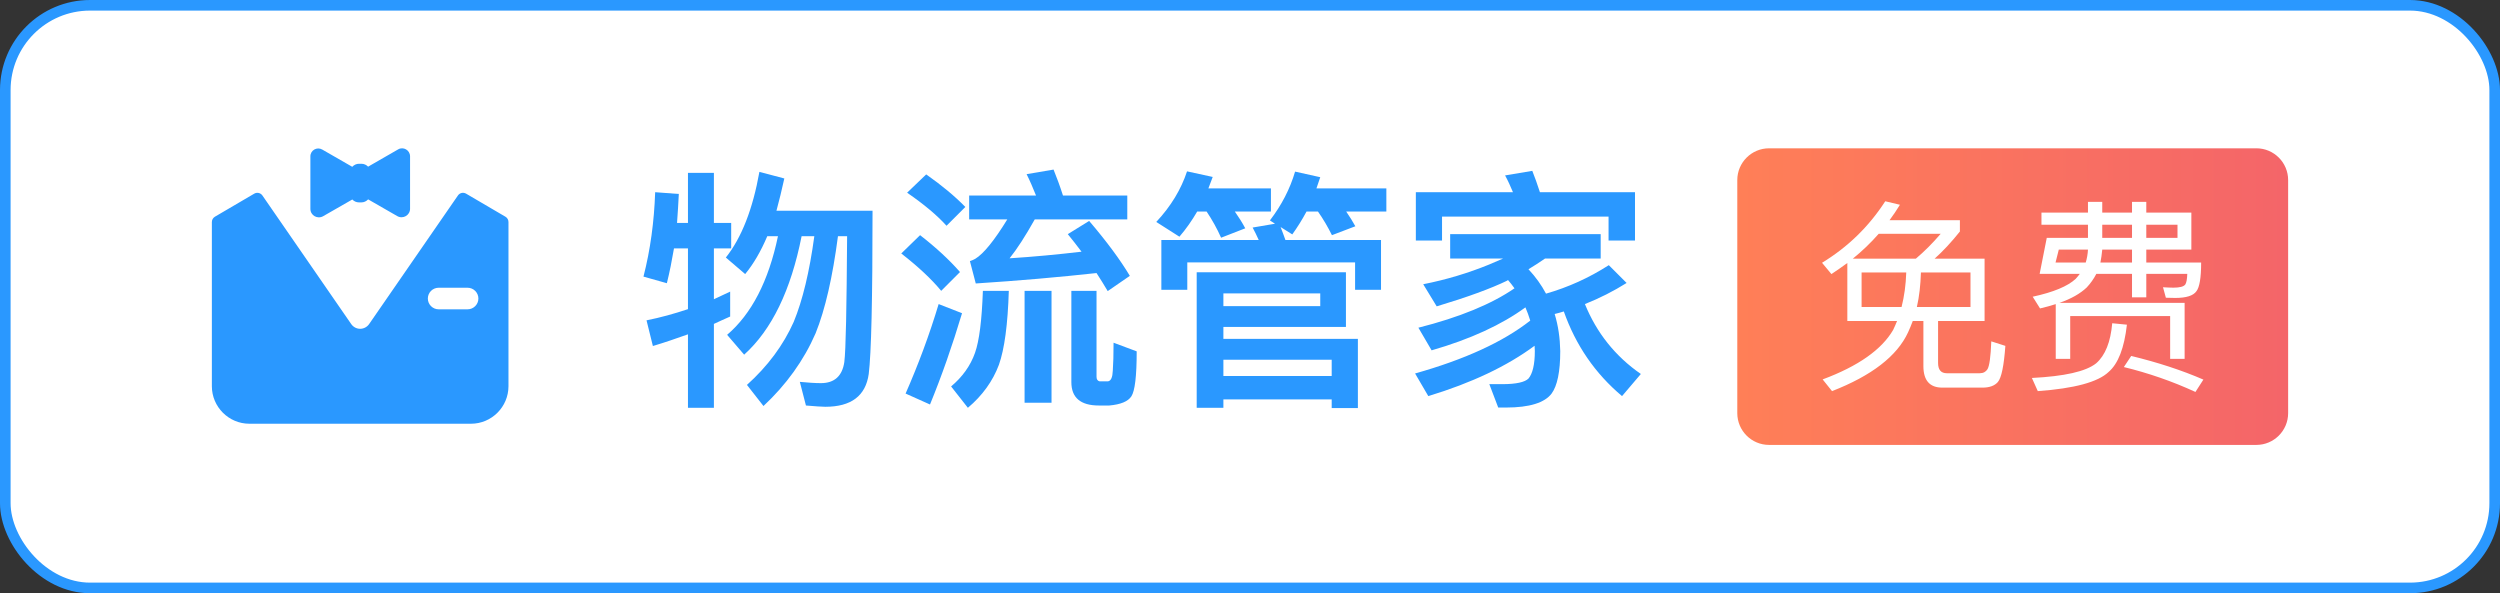
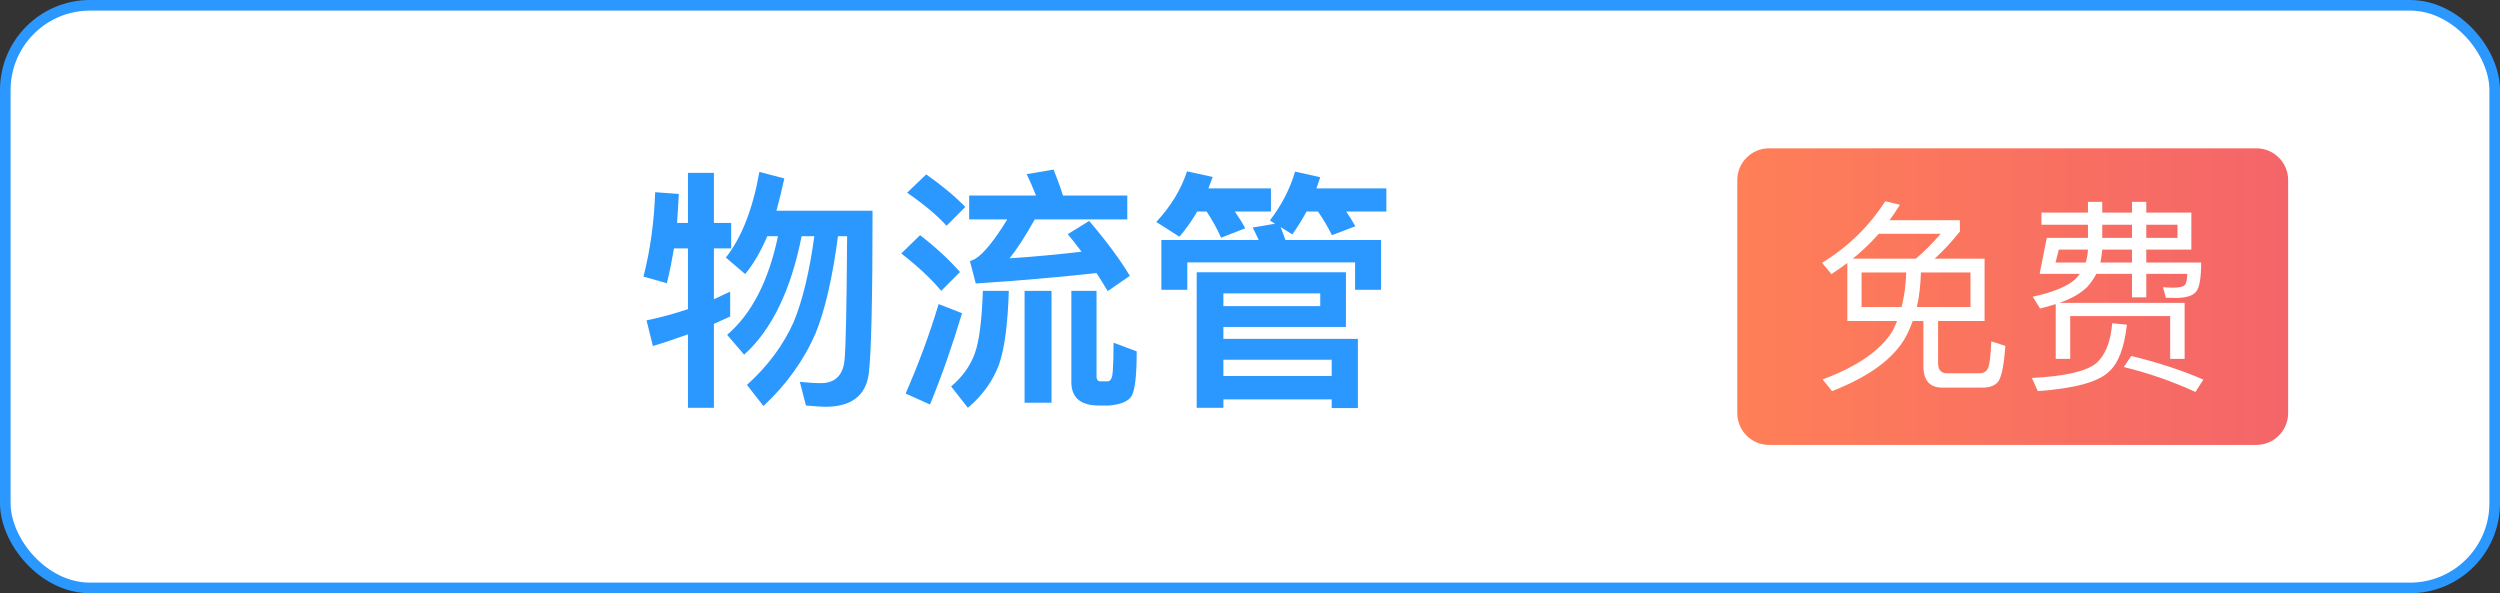
<svg xmlns="http://www.w3.org/2000/svg" width="118px" height="28px" viewBox="0 0 118 28" version="1.1">
  <rect x="0" y="0" width="118" height="28" fill="#333333" stroke="none" />
  <defs>
    <linearGradient x1="0%" y1="50%" x2="100%" y2="50%" id="linearGradient-1">
      <stop stop-color="#FF7F57" offset="0%" />
      <stop stop-color="#F46569" offset="100%" />
    </linearGradient>
  </defs>
  <g id="快递鸟api推广页" stroke="none" stroke-width="1" fill="none" fill-rule="evenodd">
    <g id="导航调整" transform="translate(-1442, -6)">
      <g id="nav_wlgj_icon" transform="translate(1442, 6)">
        <rect id="矩形" stroke="#2A98FF" stroke-width="0.5" fill="#FFFFFF" x="0.25" y="0.25" width="117.5" height="27.5" rx="4" />
-         <path d="M22,9.141 L23.855,10.228 C23.944,10.279 24,10.375 24,10.48 L24,18.23 C24,19.203 23.205,20 22.232,20 L11.768,20 C10.795,20 10,19.203 10,18.23 L10,10.48 C10,10.375 10.056,10.281 10.145,10.228 L12,9.141 C12.132,9.064 12.299,9.102 12.386,9.227 L16.578,15.297 C16.675,15.437 16.832,15.519 17,15.519 C17.168,15.519 17.325,15.435 17.422,15.297 L21.614,9.227 C21.701,9.1 21.868,9.064 22,9.141 Z M22.069,13.581 L20.705,13.581 C20.423,13.581 20.194,13.81 20.194,14.09 C20.194,14.37 20.423,14.6 20.705,14.6 L22.069,14.6 C22.351,14.6 22.58,14.37 22.58,14.09 C22.58,13.81 22.351,13.581 22.069,13.581 Z M19.355,7.374 L19.355,9.853 C19.355,10.162 19.02,10.355 18.751,10.2 L17.376,9.41 C17.29,9.502 17.178,9.553 17.058,9.553 L16.942,9.553 C16.822,9.553 16.71,9.502 16.629,9.416 L15.252,10.205 C14.983,10.358 14.65,10.167 14.65,9.859 L14.65,7.379 C14.65,7.093 14.96,6.915 15.209,7.058 L16.626,7.873 C16.713,7.781 16.825,7.73 16.944,7.73 L17.061,7.73 C17.18,7.73 17.295,7.781 17.374,7.867 L18.794,7.05 C19.04,6.908 19.35,7.086 19.355,7.374 Z" id="形状结合" fill="#2A98FF" fill-rule="nonzero" />
        <g id="物流管家" transform="translate(30.372, 8.004)" fill="#2A98FF" fill-rule="nonzero">
          <path d="M5.472,0.108 C5.16,1.86 4.632,3.216 3.888,4.152 L4.8,4.932 C5.196,4.452 5.544,3.852 5.844,3.144 L6.348,3.144 C5.904,5.268 5.1,6.816 3.948,7.8 L4.752,8.736 C6.06,7.56 6.96,5.688 7.464,3.144 L8.064,3.144 C7.836,4.824 7.512,6.168 7.092,7.188 C6.6,8.292 5.868,9.276 4.884,10.164 L5.664,11.16 C6.744,10.152 7.572,9 8.124,7.728 C8.58,6.6 8.928,5.064 9.18,3.144 L9.612,3.144 C9.588,6.54 9.552,8.52 9.48,9.084 C9.384,9.744 9.012,10.08 8.376,10.08 C8.088,10.08 7.764,10.056 7.38,10.02 L7.668,11.136 C8.1,11.172 8.412,11.196 8.58,11.196 C9.804,11.196 10.488,10.68 10.632,9.648 C10.752,8.688 10.812,6.12 10.812,1.944 L6.276,1.944 C6.408,1.464 6.528,0.96 6.648,0.42 L5.472,0.108 Z M1.44,3.72 L2.1,3.72 L2.1,6.588 C1.452,6.804 0.804,6.984 0.144,7.116 L0.444,8.328 C1.008,8.16 1.56,7.968 2.1,7.776 L2.1,11.244 L3.324,11.244 L3.324,7.284 C3.576,7.164 3.828,7.056 4.092,6.936 L4.092,5.76 C3.828,5.88 3.576,6 3.324,6.12 L3.324,3.72 L4.14,3.72 L4.14,2.52 L3.324,2.52 L3.324,0.156 L2.1,0.156 L2.1,2.52 L1.584,2.52 C1.62,2.064 1.644,1.608 1.668,1.152 L0.552,1.068 C0.504,2.46 0.324,3.792 0,5.052 L1.104,5.364 C1.236,4.836 1.344,4.284 1.44,3.72 Z" id="形状" />
          <path d="M15.684,5.376 C17.724,5.244 19.632,5.076 21.384,4.884 C21.576,5.172 21.744,5.46 21.912,5.736 L22.956,5.016 C22.512,4.272 21.876,3.408 21.036,2.424 L20.028,3.048 C20.244,3.312 20.46,3.588 20.676,3.876 C19.548,4.008 18.408,4.116 17.28,4.188 C17.628,3.756 18.024,3.144 18.468,2.352 L22.836,2.352 L22.836,1.224 L19.8,1.224 C19.656,0.768 19.5,0.36 19.356,0 L18.084,0.216 C18.24,0.528 18.384,0.864 18.528,1.224 L15.372,1.224 L15.372,2.352 L17.172,2.352 C16.56,3.348 16.056,3.972 15.66,4.212 C15.6,4.248 15.516,4.284 15.408,4.32 L15.684,5.376 Z M13.344,0.228 L12.444,1.092 C13.248,1.644 13.872,2.172 14.304,2.652 L15.192,1.764 C14.688,1.248 14.064,0.732 13.344,0.228 Z M13.056,3.096 L12.168,3.96 C12.984,4.596 13.608,5.184 14.052,5.724 L14.94,4.836 C14.436,4.26 13.8,3.672 13.056,3.096 Z M13.932,6.348 C13.5,7.788 12.972,9.204 12.372,10.572 L13.524,11.088 C14.076,9.744 14.58,8.304 15.036,6.78 L13.932,6.348 Z M17.988,5.724 L17.988,11.004 L19.26,11.004 L19.26,5.724 L17.988,5.724 Z M16.02,5.724 C15.972,7.092 15.852,8.076 15.648,8.652 C15.432,9.264 15.048,9.792 14.52,10.236 L15.312,11.244 C15.996,10.668 16.488,9.984 16.776,9.216 C17.04,8.472 17.196,7.308 17.244,5.724 L16.02,5.724 Z M21.984,11.136 C22.524,11.088 22.872,10.944 23.028,10.704 C23.196,10.452 23.28,9.744 23.28,8.58 L22.188,8.172 C22.188,8.724 22.176,9.168 22.152,9.492 C22.14,9.804 22.068,9.972 21.924,9.996 L21.528,9.996 C21.432,9.972 21.384,9.9 21.384,9.78 L21.384,5.724 L20.196,5.724 L20.196,10.032 C20.196,10.764 20.628,11.136 21.492,11.136 L21.984,11.136 Z" id="形状" />
          <path d="M33.156,4.848 L26.112,4.848 L26.112,11.244 L27.372,11.244 L27.372,10.848 L32.484,10.848 L32.484,11.256 L33.72,11.256 L33.72,7.992 L27.372,7.992 L27.372,7.428 L33.156,7.428 L33.156,4.848 Z M27.372,9.744 L27.372,8.976 L32.484,8.976 L32.484,9.744 L27.372,9.744 Z M27.372,6.444 L27.372,5.844 L31.944,5.844 L31.944,6.444 L27.372,6.444 Z M34.812,3.324 L30.3,3.324 C30.228,3.108 30.144,2.904 30.072,2.712 L30.624,3.06 C30.864,2.724 31.092,2.364 31.296,1.98 L31.836,1.98 C32.088,2.34 32.304,2.712 32.496,3.096 L33.6,2.676 C33.48,2.46 33.336,2.22 33.168,1.98 L35.064,1.98 L35.064,0.888 L31.764,0.888 C31.824,0.72 31.884,0.54 31.944,0.36 L30.756,0.096 C30.516,0.912 30.12,1.68 29.568,2.4 L29.808,2.556 L28.752,2.736 C28.848,2.916 28.944,3.108 29.04,3.324 L24.444,3.324 L24.444,5.676 L25.668,5.676 L25.668,4.38 L33.588,4.38 L33.588,5.676 L34.812,5.676 L34.812,3.324 Z M26.136,1.98 L26.58,1.98 C26.844,2.376 27.072,2.784 27.264,3.216 L28.404,2.772 C28.272,2.52 28.104,2.256 27.912,1.98 L29.616,1.98 L29.616,0.888 L26.664,0.888 C26.736,0.708 26.796,0.528 26.868,0.348 L25.656,0.084 C25.38,0.924 24.9,1.728 24.204,2.472 L25.296,3.168 C25.608,2.808 25.884,2.412 26.136,1.98 Z" id="形状" />
-           <path d="M43.44,6.696 C44.004,8.292 44.916,9.624 46.188,10.692 L47.076,9.648 C45.864,8.808 44.988,7.704 44.436,6.348 C45.132,6.072 45.792,5.736 46.404,5.352 L45.564,4.512 C44.628,5.112 43.644,5.556 42.6,5.856 C42.384,5.448 42.108,5.064 41.772,4.704 C42.036,4.548 42.288,4.38 42.552,4.2 L45.18,4.2 L45.18,3.048 L38.076,3.048 L38.076,4.2 L40.572,4.2 C40.356,4.296 40.128,4.392 39.9,4.488 C38.928,4.884 37.896,5.196 36.804,5.412 L37.44,6.456 C38.88,6.024 39.996,5.616 40.764,5.244 C40.764,5.232 40.788,5.22 40.812,5.22 C40.908,5.34 41.016,5.46 41.112,5.604 C40.032,6.348 38.52,6.972 36.576,7.464 L37.2,8.532 C39.036,8.004 40.512,7.32 41.628,6.504 C41.712,6.696 41.784,6.9 41.856,7.128 C40.572,8.136 38.76,8.964 36.42,9.624 L37.044,10.692 C39.096,10.068 40.764,9.276 42.06,8.316 C42.06,8.388 42.072,8.472 42.072,8.568 C42.072,9.204 41.964,9.636 41.772,9.864 C41.604,10.032 41.196,10.128 40.548,10.128 L39.924,10.128 L40.344,11.232 L40.716,11.232 C41.82,11.232 42.54,11.004 42.864,10.572 C43.128,10.212 43.272,9.552 43.272,8.568 C43.26,7.944 43.176,7.368 43.008,6.816 C43.152,6.78 43.296,6.744 43.44,6.696 Z M41.952,0.06 L40.668,0.276 C40.8,0.516 40.92,0.78 41.04,1.068 L36.456,1.068 L36.456,3.348 L37.692,3.348 L37.692,2.22 L45.552,2.22 L45.552,3.348 L46.8,3.348 L46.8,1.068 L42.312,1.068 C42.192,0.696 42.072,0.36 41.952,0.06 Z" id="形状" />
        </g>
        <g id="编组-3" transform="translate(82, 7)">
          <path d="M1.5,0 L24.5,0 C25.328,-2.22044605e-15 26,0.672 26,1.5 L26,12.5 C26,13.328 25.328,14 24.5,14 L23.115,14 L23.115,14 L5.079,14 L2.971,14 L1.5,14 C0.672,14 0,13.328 0,12.5 L0,1.5 C2.22044605e-16,0.672 0.672,2.22044605e-16 1.5,0 Z" id="矩形" fill="url(#linearGradient-1)" />
          <path d="M5.194,5.413 L5.194,8.15 L7.542,8.15 C7.484,8.286 7.427,8.432 7.359,8.568 C6.82,9.5 5.704,10.286 4.029,10.908 L4.472,11.461 C6.339,10.733 7.542,9.811 8.062,8.684 C8.139,8.51 8.216,8.335 8.283,8.15 L8.784,8.15 L8.784,10.277 C8.784,10.956 9.082,11.296 9.679,11.296 L11.566,11.296 C11.903,11.296 12.143,11.209 12.297,11.034 C12.471,10.83 12.586,10.257 12.653,9.325 L11.989,9.112 C11.96,9.84 11.903,10.277 11.806,10.432 C11.729,10.549 11.614,10.617 11.441,10.617 L9.891,10.617 C9.612,10.617 9.477,10.451 9.477,10.131 L9.477,8.15 L11.672,8.15 L11.672,5.209 L9.313,5.209 C9.708,4.859 10.103,4.432 10.507,3.927 L10.507,3.393 L7.186,3.393 C7.359,3.16 7.523,2.917 7.677,2.665 L6.984,2.5 C6.204,3.704 5.213,4.665 4,5.403 L4.443,5.937 C4.693,5.772 4.943,5.597 5.194,5.413 Z M8.428,5.209 L5.453,5.209 C5.896,4.85 6.301,4.461 6.676,4.034 L9.602,4.034 C9.217,4.481 8.832,4.869 8.428,5.209 Z M11.007,7.49 L8.476,7.49 C8.591,6.995 8.649,6.451 8.668,5.859 L11.007,5.859 L11.007,7.49 Z M7.754,7.49 L5.867,7.49 L5.867,5.859 L7.975,5.859 C7.956,6.451 7.879,6.995 7.754,7.49 Z M15.175,4.782 L16.552,4.782 C16.542,4.995 16.504,5.199 16.446,5.393 L15.021,5.393 L15.175,4.782 Z M17.226,4.782 L18.631,4.782 L18.631,5.393 L17.139,5.393 C17.178,5.199 17.206,4.995 17.226,4.782 Z M19.305,4.782 L21.432,4.782 L21.432,3.034 L19.305,3.034 L19.305,2.529 L18.631,2.529 L18.631,3.034 L17.226,3.034 L17.226,2.529 L16.552,2.529 L16.552,3.034 L14.357,3.034 L14.357,3.607 L16.552,3.607 L16.552,4.228 L14.607,4.228 L14.271,5.927 L16.167,5.927 C16.109,6.005 16.042,6.083 15.974,6.16 C15.599,6.51 14.925,6.791 13.943,7.005 L14.29,7.558 C14.54,7.5 14.79,7.432 15.031,7.354 L15.031,9.937 L15.714,9.937 L15.714,7.917 L20.431,7.917 L20.431,9.937 L21.114,9.937 L21.114,7.296 L15.204,7.296 C15.763,7.102 16.186,6.859 16.494,6.568 C16.667,6.383 16.821,6.17 16.947,5.927 L18.631,5.927 L18.631,7.034 L19.305,7.034 L19.305,5.927 L21.24,5.927 C21.23,6.18 21.201,6.345 21.143,6.432 C21.066,6.529 20.883,6.578 20.585,6.578 C20.431,6.578 20.267,6.568 20.094,6.558 L20.229,7.053 C20.364,7.053 20.518,7.063 20.672,7.063 C21.191,7.063 21.528,6.956 21.673,6.743 C21.817,6.558 21.894,6.112 21.894,5.393 L19.305,5.393 L19.305,4.782 Z M17.226,3.607 L18.631,3.607 L18.631,4.228 L17.226,4.228 L17.226,3.607 Z M19.305,3.607 L20.778,3.607 L20.778,4.228 L19.305,4.228 L19.305,3.607 Z M18.593,9.801 L18.246,10.325 C19.401,10.607 20.527,10.995 21.625,11.5 L22,10.917 C20.97,10.471 19.834,10.102 18.593,9.801 Z M17.697,8.257 C17.62,9.141 17.37,9.772 16.937,10.15 C16.446,10.539 15.435,10.762 13.905,10.84 L14.184,11.461 C15.917,11.335 17.024,11.034 17.524,10.558 C17.976,10.17 18.265,9.432 18.39,8.325 L17.697,8.257 Z" id="形状结合" fill="#FFFFFF" fill-rule="nonzero" />
        </g>
      </g>
    </g>
  </g>
</svg>